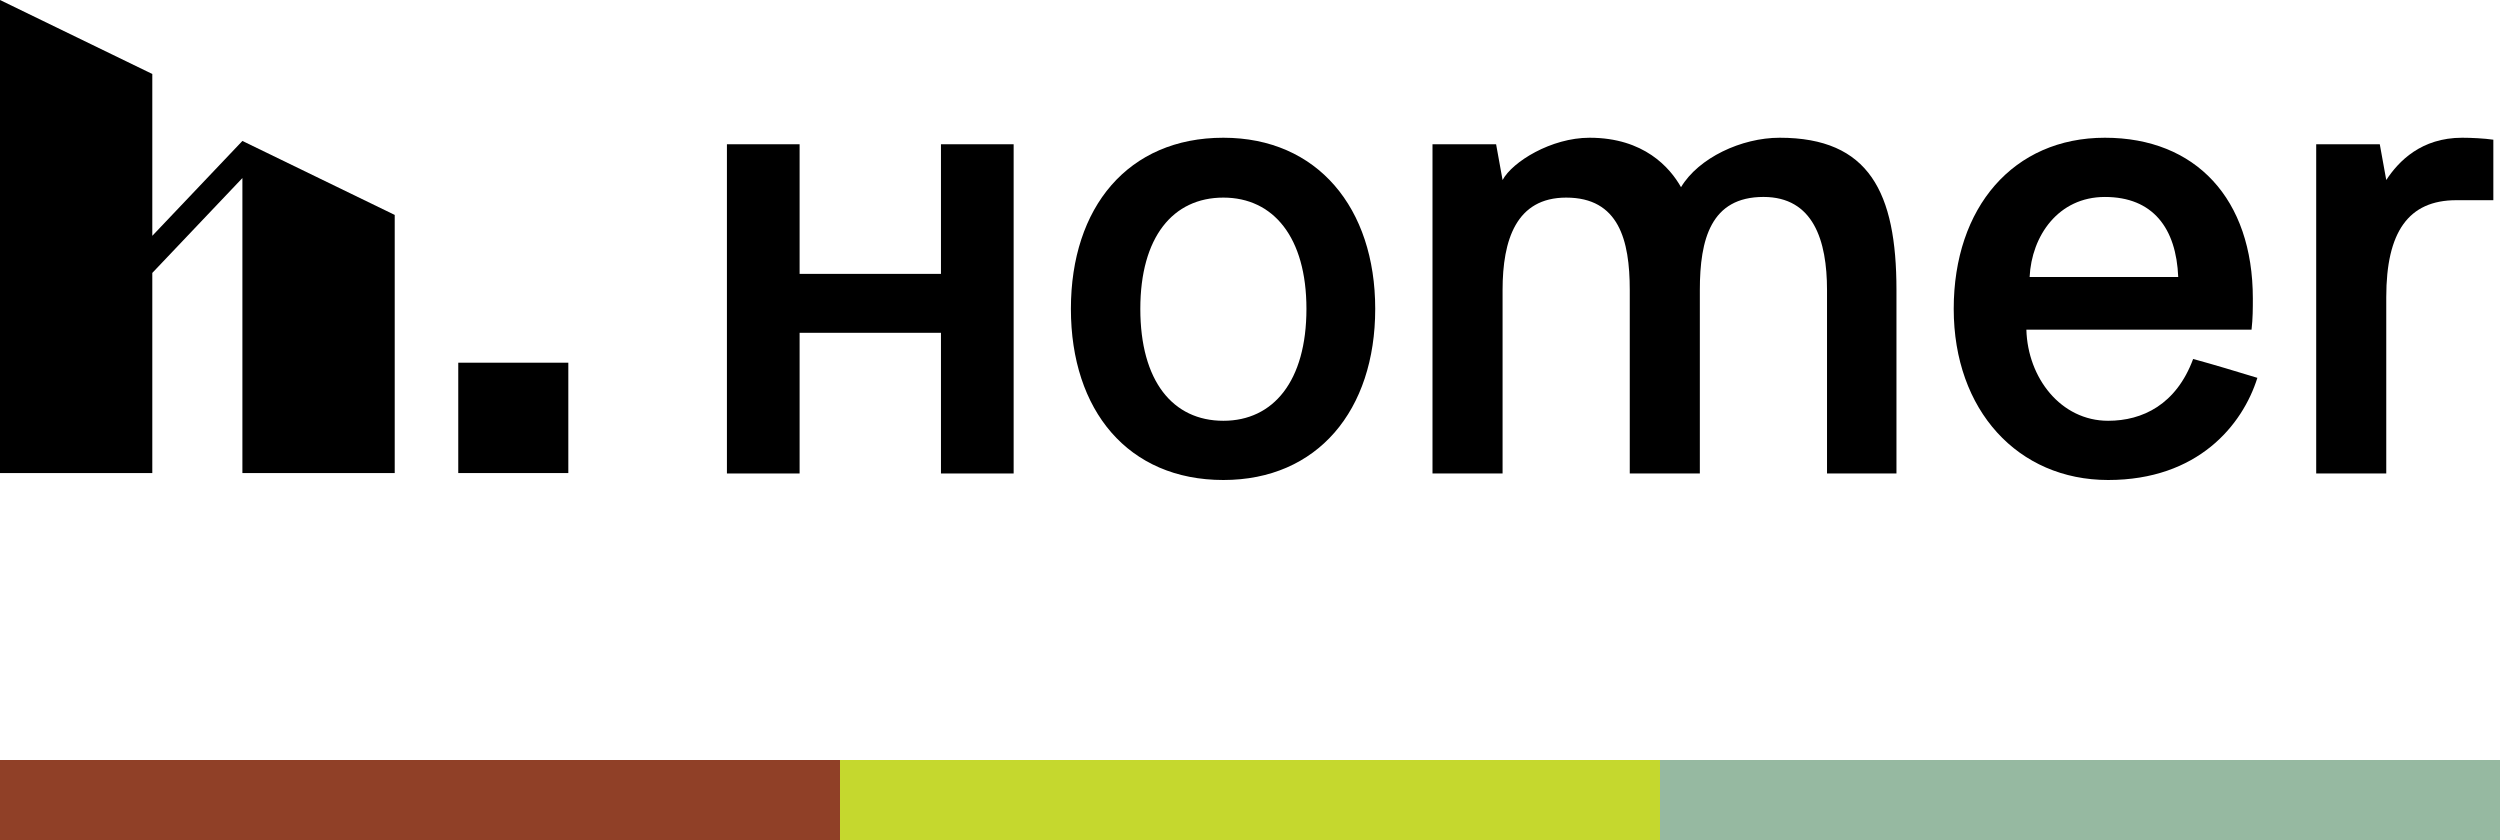
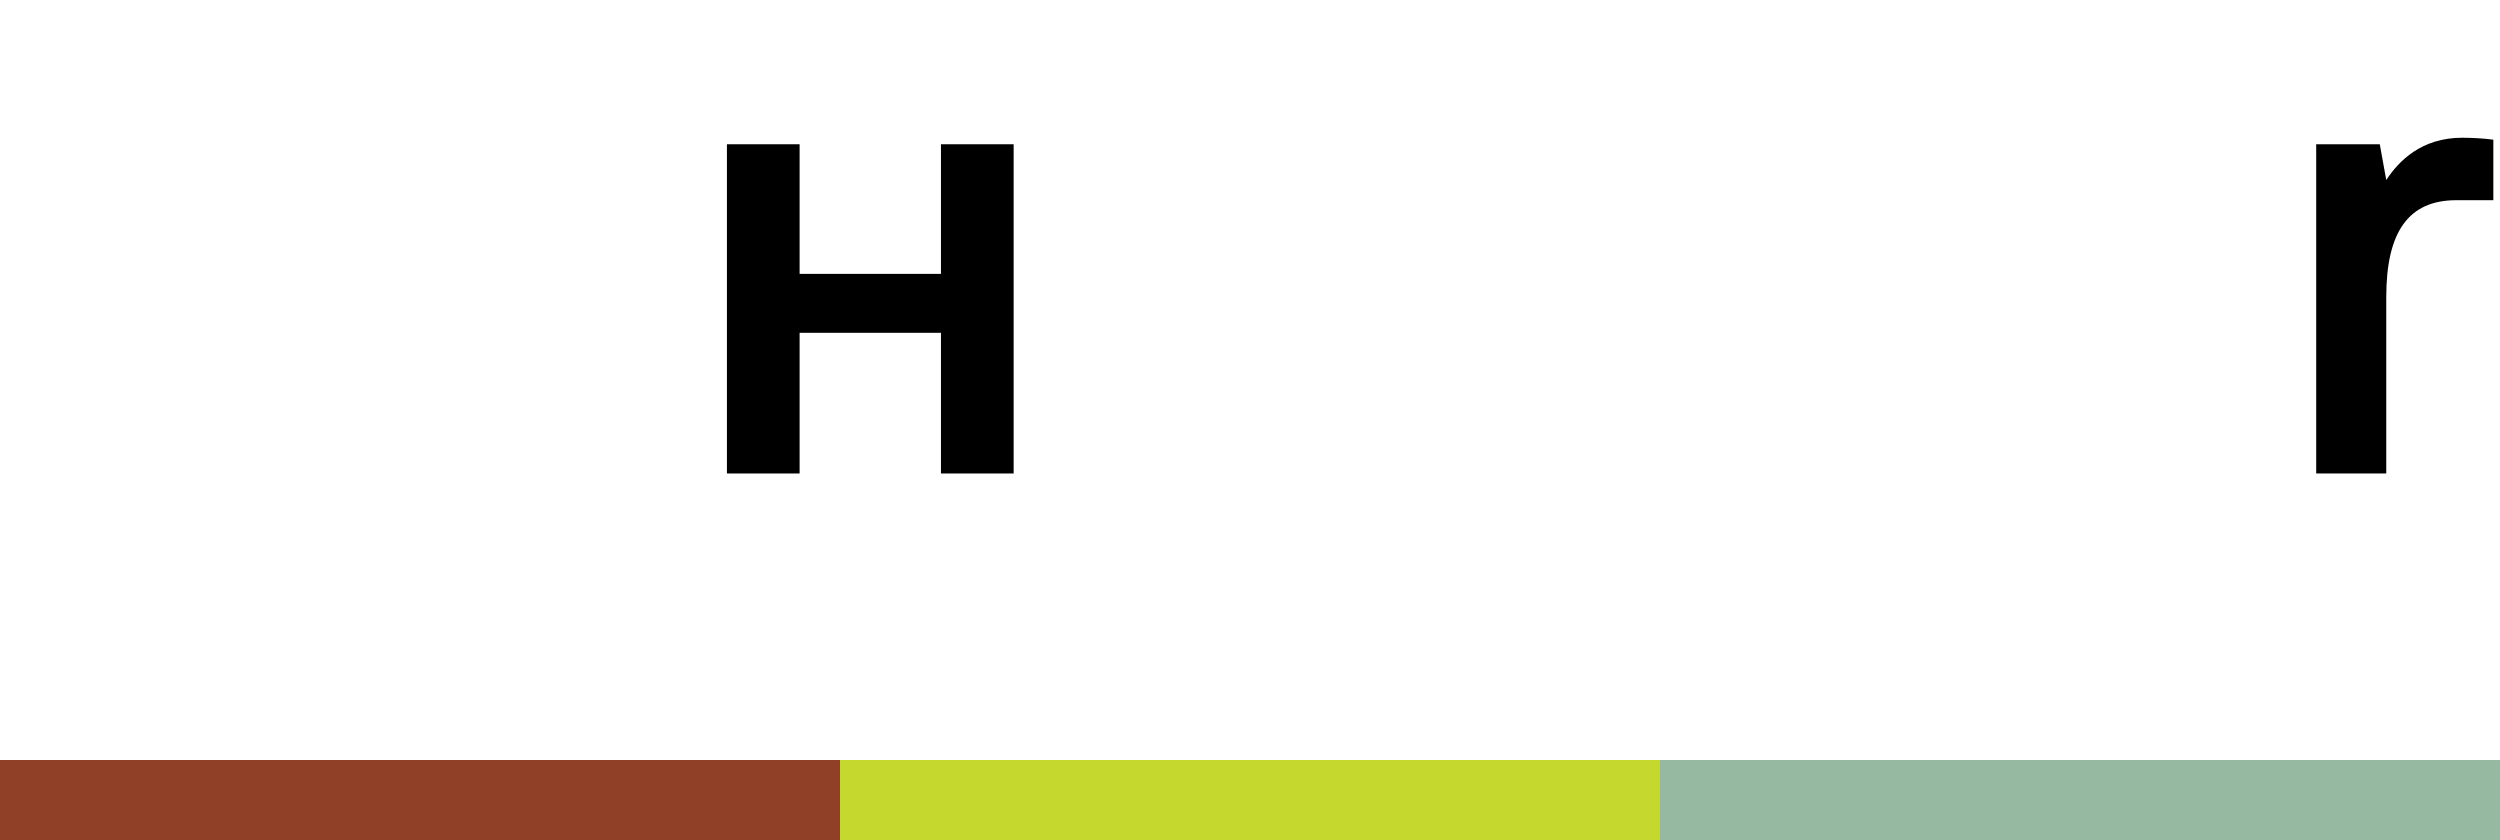
<svg xmlns="http://www.w3.org/2000/svg" width="125" height="42" viewBox="0 0 125 42" fill="none">
  <g clip-path="url(#clip0_745_14)">
    <path d="M47.048 23.674V16.64H39.98V23.674H36.346V7.213H39.98V13.694H47.048V7.213H50.682V23.674H47.048Z" fill="black" />
-     <path d="M61.169 9.88C58.639 9.88 57.016 11.865 57.016 15.443C57.016 19.055 58.639 21.039 61.169 21.039C63.668 21.039 65.322 19.055 65.322 15.443C65.322 11.865 63.668 9.88 61.169 9.88ZM61.169 24C56.4 24 53.545 20.518 53.545 15.443C53.545 10.368 56.4 6.887 61.169 6.887C65.874 6.887 68.761 10.401 68.761 15.443C68.761 20.518 65.874 24 61.169 24Z" fill="black" />
-     <path d="M81.488 14.5C81.488 11.995 80.936 9.88 78.309 9.88C75.81 9.88 75.129 11.995 75.129 14.5V23.674H71.625V7.212H74.805L75.129 9.002C75.616 8.09 77.562 6.887 79.476 6.887C82.202 6.887 83.5 8.383 84.051 9.359C84.928 7.895 87.069 6.887 88.983 6.887C93.46 6.887 94.823 9.62 94.823 14.5V23.674H91.351V14.5C91.351 12.027 90.67 9.847 88.172 9.847C85.544 9.847 84.992 11.962 84.992 14.5V23.674H81.488L81.488 14.5Z" fill="black" />
-     <path d="M108.911 13.849C108.813 11.409 107.646 9.848 105.245 9.848C102.909 9.848 101.579 11.8 101.481 13.849H108.911ZM109.657 17.948C110.728 18.241 111.799 18.567 112.869 18.892C112.123 21.267 109.885 24 105.407 24C100.897 24 97.686 20.518 97.686 15.443C97.686 10.368 100.67 6.887 105.245 6.887C109.787 6.887 112.642 9.945 112.642 14.923C112.642 15.411 112.642 15.931 112.577 16.484H101.319C101.384 18.892 103.039 21.039 105.407 21.039C107.127 21.039 108.814 20.226 109.657 17.948Z" fill="black" />
    <path d="M124.667 6.985V10.01H122.817C120.416 10.01 119.313 11.604 119.313 14.857V23.674H115.81V7.212H118.989L119.313 9.002C119.93 8.058 121.066 6.887 123.109 6.887C123.564 6.887 124.213 6.919 124.667 6.985Z" fill="black" />
-     <path d="M22.913 18.135H28.416V23.653H22.913V18.135Z" fill="black" />
-     <path d="M12.12 7.047L7.615 11.791V3.699L0 0V23.654H7.615V13.646L12.12 8.902V23.654H19.736V10.746L12.12 7.047Z" fill="black" />
    <path d="M42 42H0V38H42V42Z" fill="#904027" />
    <path d="M83 42H42V38H83V42Z" fill="#C5D82E" />
    <path d="M125 42H83V38H125V42Z" fill="#96B9A1" />
  </g>
  <defs>
    <clipPath id="clip0_745_14">
      <rect width="125" height="42" fill="white" />
    </clipPath>
  </defs>
</svg>